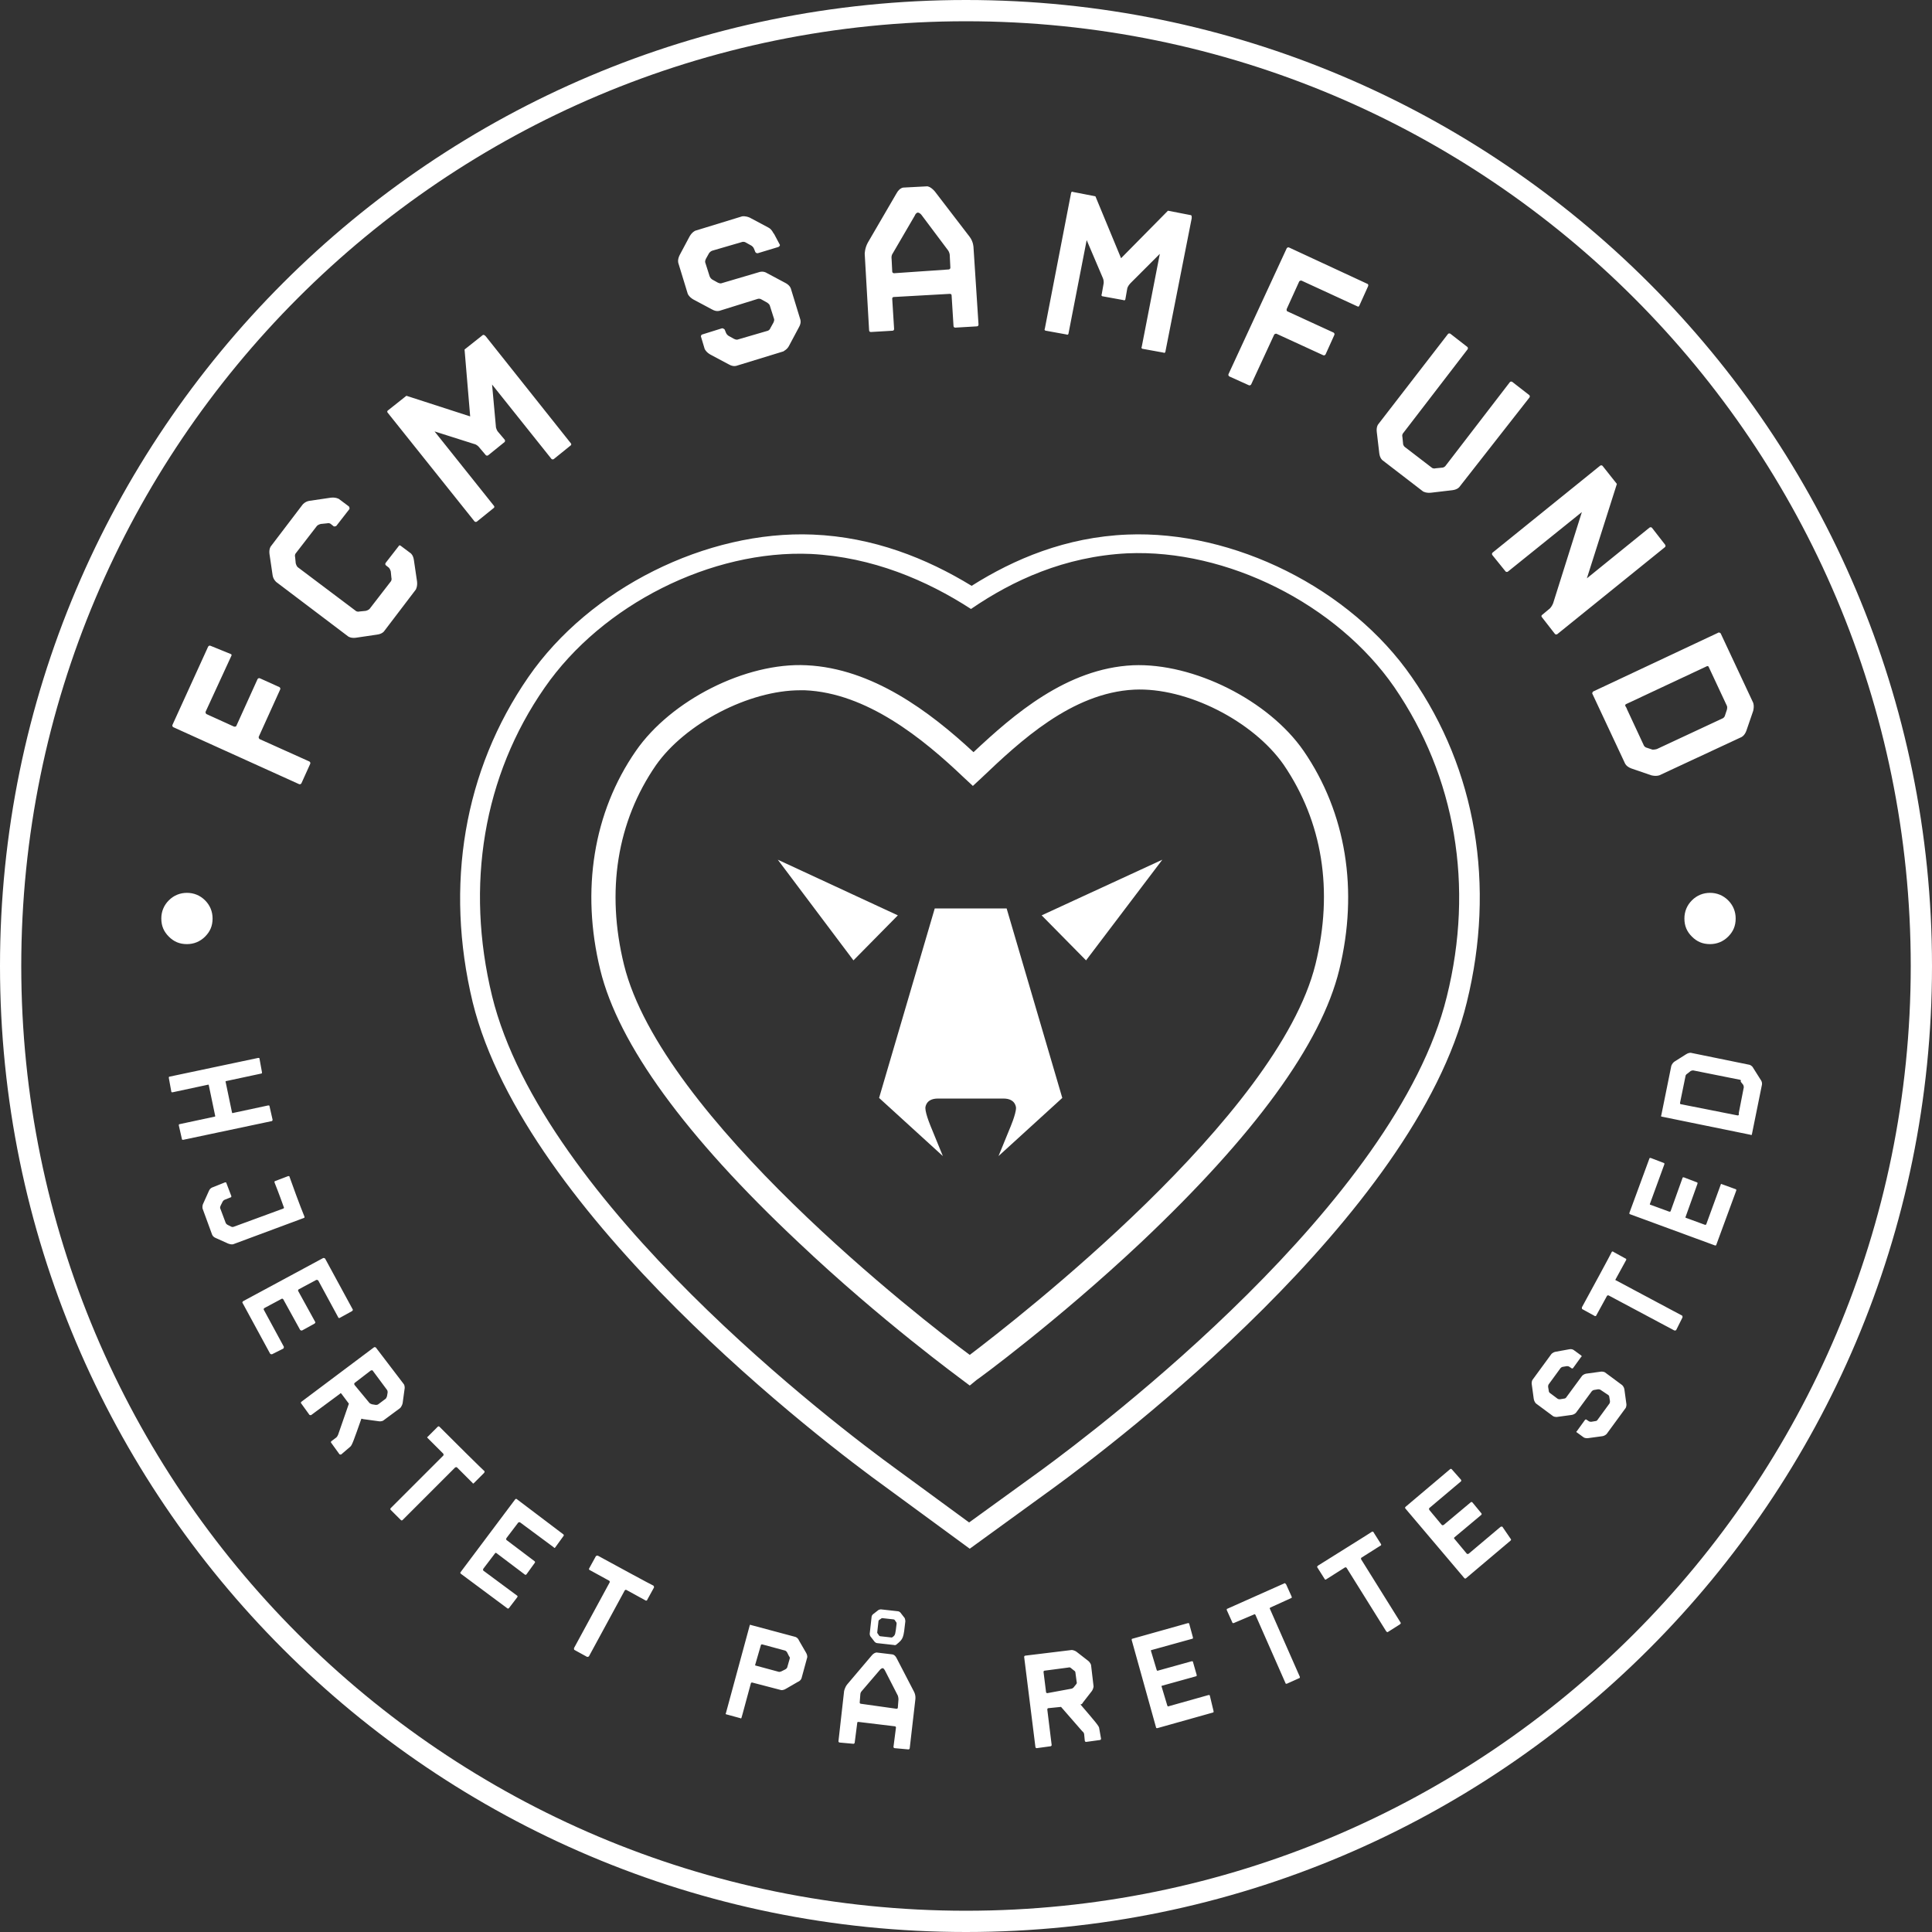
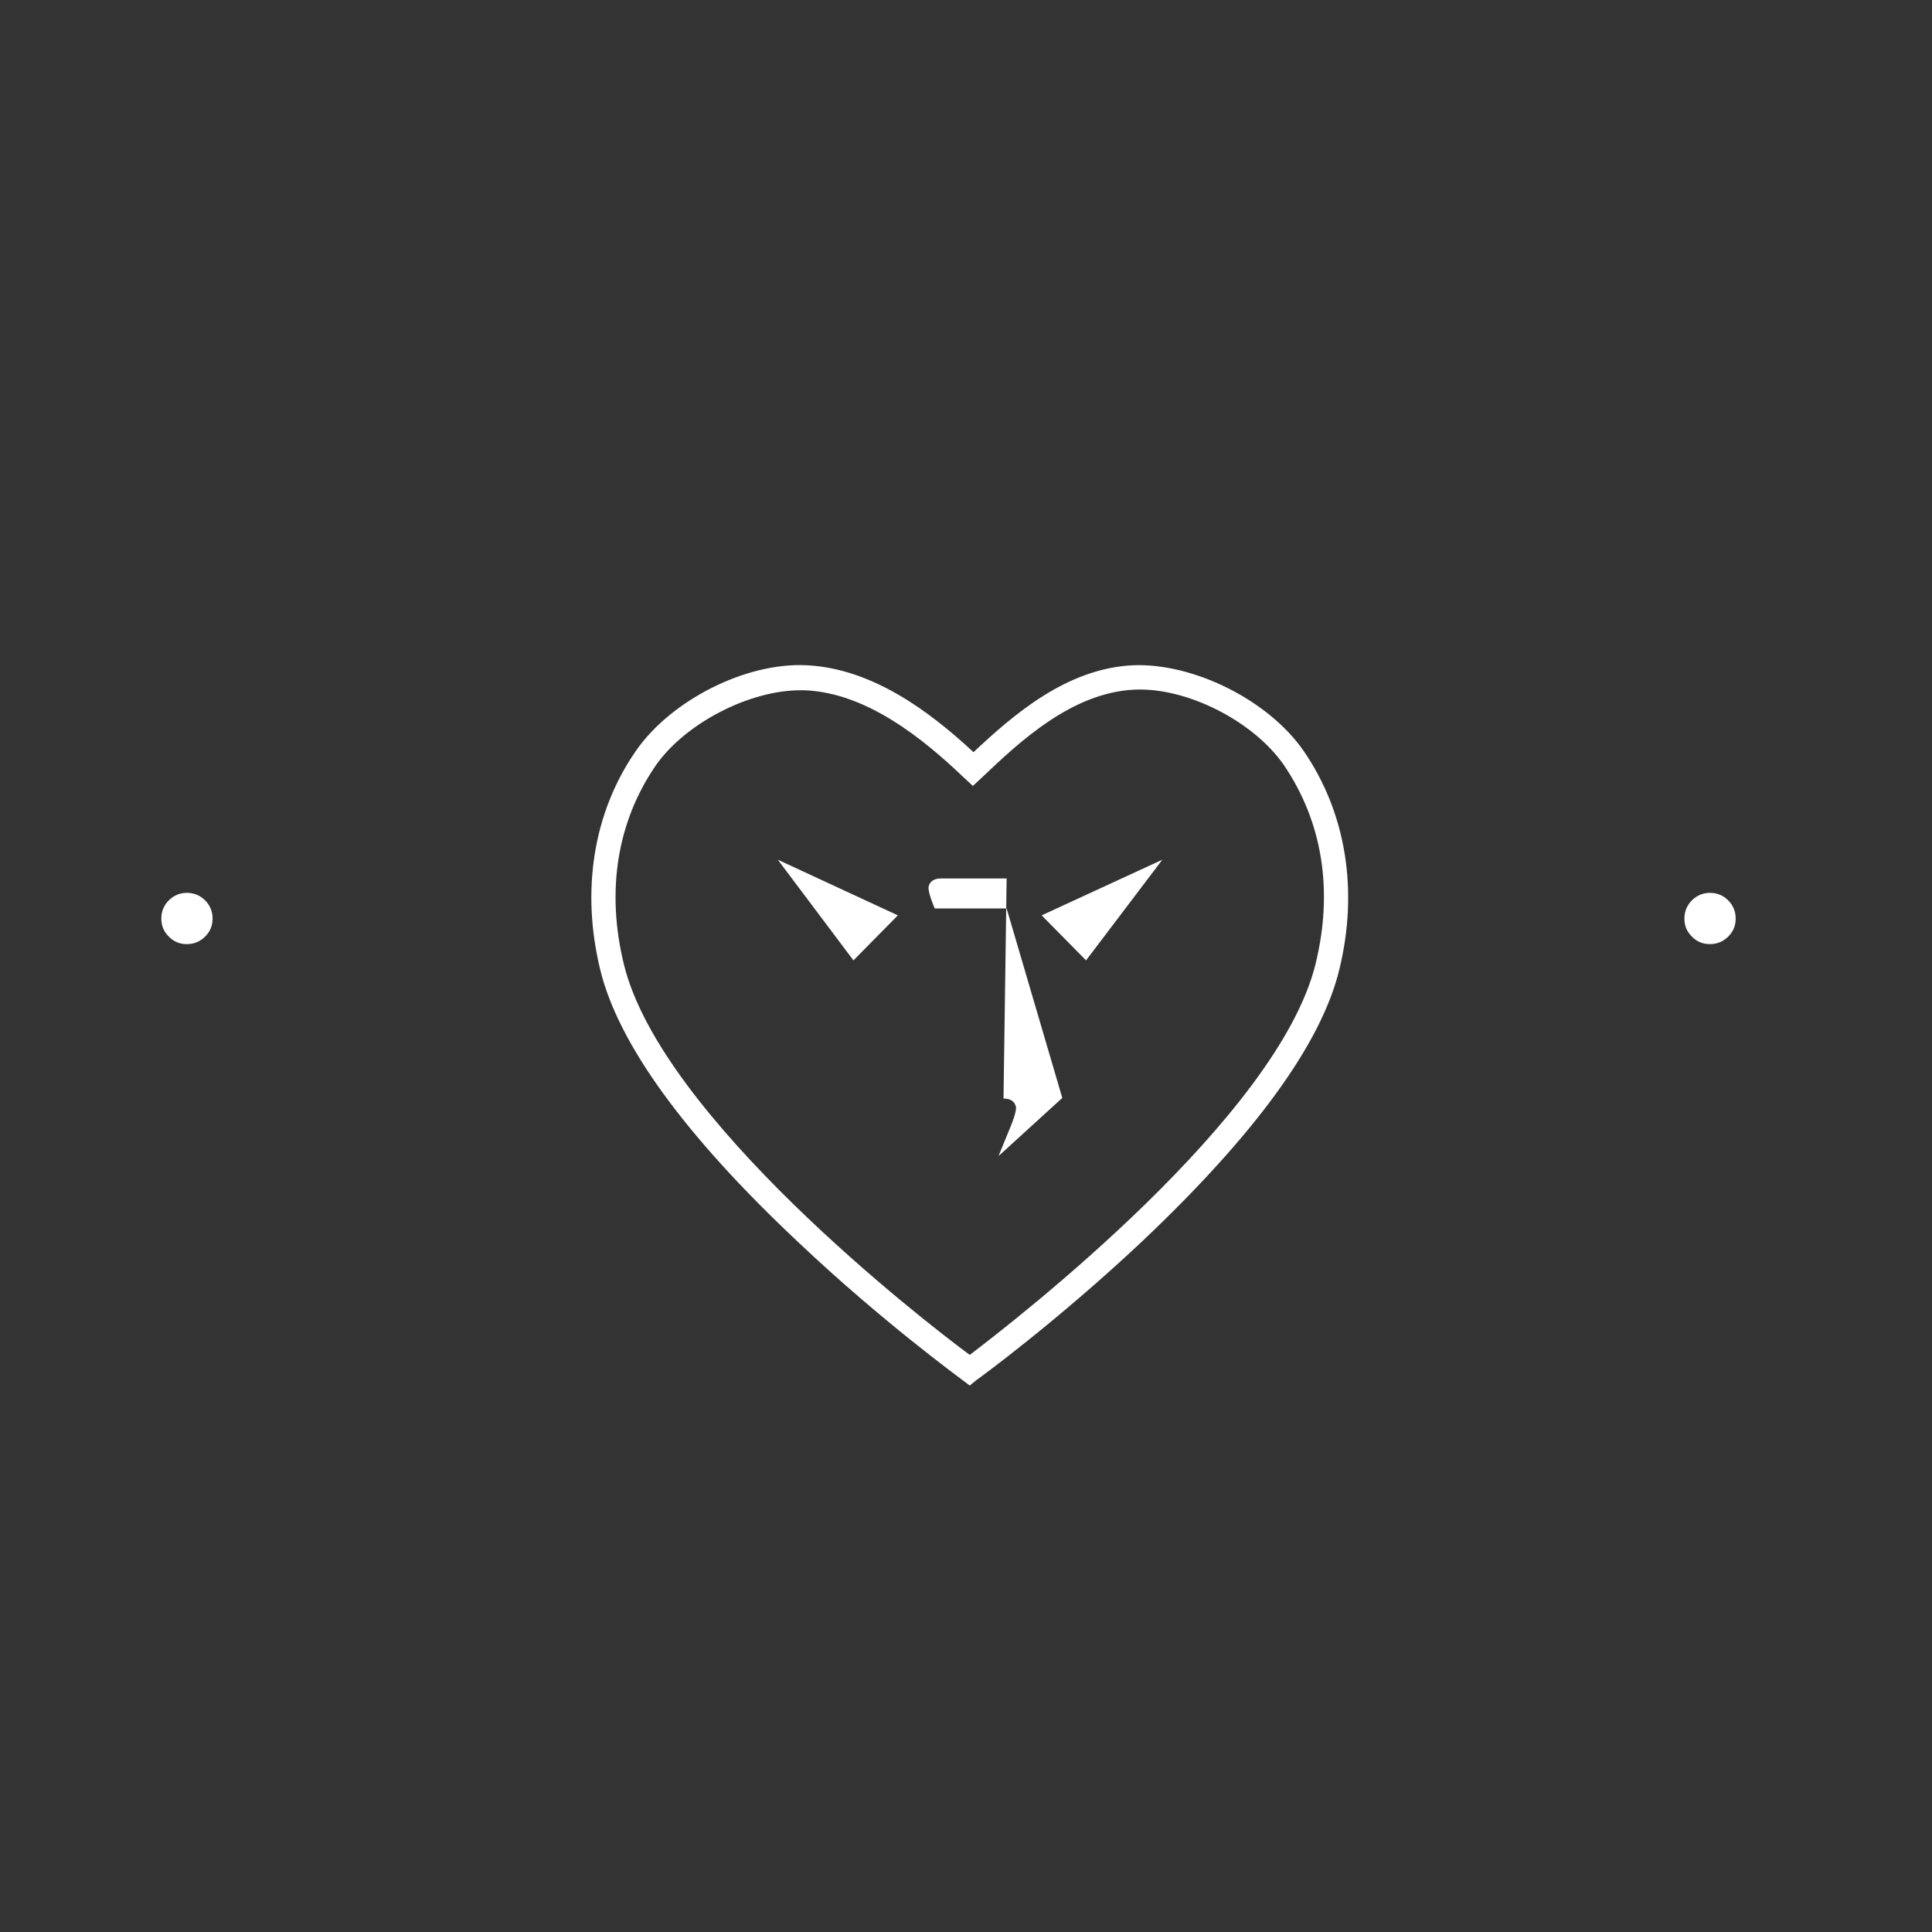
<svg xmlns="http://www.w3.org/2000/svg" version="1.1" id="Lag_1" x="0" y="0" viewBox="0 0 309 309" xml:space="preserve">
  <rect x="0" y="0" width="309" height="309" fill="#333333" stroke="none" />
  <style type="text/css">.st0{fill:#fff}</style>
-   <path class="st0" d="M154.5 0C69.2 0 0 69.2 0 154.5S69.2 309 154.5 309 309 239.8 309 154.5 239.8 0 154.5 0zm0 305.6C71 305.6 3.4 237.9 3.4 154.5S71 3.4 154.5 3.4s151.1 67.7 151.1 151.1-67.7 151.1-151.1 151.1z" />
-   <path class="st0" d="M36.9 104.6c.1 0 .2.2.1.3l-4.1 8.9c-.1.2.1.4.1.4l4.4 2s.3.1.4-.1l3.4-7.5c.1-.1.2-.2.4-.1l3.1 1.4c.1.1.2.2.1.4l-3.4 7.5c-.1.2.1.4.1.4l8 3.6c.1.1.2.2.1.4l-1.4 3.1c-.1.1-.2.2-.4.1l-20.1-9.1c-.1-.1-.2-.2-.1-.4l5.7-12.5c.1-.1.2-.2.4-.1l3.2 1.3zm27.2-17.3l1.6 1.2s.4.3.5 1.1l.5 3.4c.1.8-.2 1.3-.2 1.3l-5.1 6.7s-.3.4-1.1.5l-3.4.5c-.8.1-1.2-.2-1.2-.2l-11.5-8.7s-.5-.4-.6-1.1l-.5-3.4c-.1-.8.2-1.2.2-1.2l5.1-6.7s.4-.5 1.1-.6l3.4-.5c.8-.1 1.3.2 1.3.2l1.6 1.2c.1.1.1.3.1.4l-2.1 2.7c-.1.1-.3.1-.4.1l-.5-.4s-.2-.2-.6-.1l-1 .1c-.4.1-.6.3-.6.3l-3.4 4.4s-.2.2-.1.6l.1 1c.1.4.3.6.3.6l9.3 7s.2.2.6.1l1-.1c.4-.1.6-.3.6-.3l3.4-4.4s.2-.2.1-.6l-.1-1c-.1-.4-.3-.6-.3-.6l-.5-.4c-.1-.1-.1-.3 0-.4l2.1-2.7c0-.1.2-.1.3 0zm27.2-16.4c.1.1.1.3-.1.4l-2.6 2.1c-.1.1-.3.1-.4 0l-9.5-11.9.6 6.6c0 .5.3.9.3.9l1.1 1.3c.1.1.1.3 0 .4l-2.6 2.1c-.1.1-.3.1-.4 0l-1.1-1.3s-.3-.4-.8-.5l-6.3-2L79 80.9c.1.1.1.3-.1.4l-2.6 2.1c-.1.1-.3.1-.4 0L62 66c-.1-.1-.1-.3.1-.4l2.9-2.3 10.2 3.3-.9-10.7 2.9-2.3c.1-.1.3 0 .4.1l.1.1 13.6 17.1zm33.4-31.8c.1.1 0 .3-.2.4l-3.3 1c-.1 0-.3 0-.4-.2l-.2-.5s-.1-.3-.4-.5l-.9-.5c-.3-.2-.6-.1-.6-.1l-4.8 1.4s-.3.1-.5.4l-.5.9c-.2.4-.1.6-.1.6l.7 2.2s.1.3.4.5l.9.5c.4.2.6.1.6.1l6.1-1.8s.6-.2 1.2.2l3 1.6c.7.4.8.9.8.9l1.5 4.9s.2.5-.2 1.2l-1.6 3c-.3.6-.8.8-.9.9l-7.5 2.3s-.5.2-1.2-.2l-3-1.6c-.7-.4-.9-.9-.9-.9l-.6-2c0-.1.1-.3.2-.3l3.2-1c.1 0 .3.1.4.2l.2.5s.1.3.4.5l.9.5c.4.2.6.1.6.1l4.8-1.4s.3-.1.4-.4l.5-.9c.2-.4.1-.6.1-.6l-.7-2.2s-.1-.2-.4-.4l-.9-.5c-.3-.2-.6-.1-.6-.1l-6.1 1.9s-.5.2-1.2-.2l-3-1.6c-.7-.4-.9-.9-.9-.9l-1.5-4.9s-.2-.5.2-1.3l1.6-3c.4-.7.9-.9.9-.9l7.5-2.3s.5-.1 1.2.2l3 1.6c.6.3.8 1 .9 1l.9 1.7zm31.8 12.8c0 .2-.1.3-.3.3l-3.4.2c-.2 0-.3-.1-.3-.3l-.3-4.8c0-.1 0-.3-.3-.3l-8.9.5c-.3 0-.3.2-.3.3l.3 4.8c0 .2-.1.3-.3.3l-3.4.2c-.2 0-.3-.1-.3-.3l-.7-12.2s0-.9.5-1.8l4.6-7.9c.5-.9 1.1-.9 1.1-.9l3.8-.2s.5 0 1.2.8l5.6 7.3c.6.8.6 1.7.6 1.7l.8 12.3zm-4.8-8.8s.3 0 .3-.3l-.1-2s0-.4-.3-.8l-4.2-5.6c-.3-.4-.6-.4-.6-.4s-.3 0-.5.5l-3.5 6c-.3.4-.2.9-.2.9l.1 2c0 .3.3.3.3.3l8.7-.6zm34.7 13.1c0 .2-.2.3-.3.2l-3.3-.6c-.2 0-.3-.2-.2-.3l2.9-14.9-4.7 4.7c-.4.4-.5.8-.5.8l-.3 1.7c0 .2-.2.3-.3.2l-3.3-.6c-.2 0-.3-.2-.2-.3l.3-1.7s.1-.4-.1-.9l-2.6-6.1-2.9 14.9c0 .2-.2.3-.3.2l-3.3-.6c-.2 0-.3-.2-.2-.3l4.2-21.7c0-.2.2-.3.3-.2l3.6.7 4.1 9.9 7.5-7.6 3.6.7c.2 0 .2.2.2.4v.1l-4.2 21.3zm31-7.3c0 .1-.2.2-.3.1l-8.9-4.1c-.2-.1-.4.1-.4.1l-2 4.4s-.1.3.1.4l7.4 3.4c.1.1.2.2.1.4l-1.4 3.1c-.1.1-.2.2-.4.1l-7.4-3.4c-.2-.1-.4.1-.4.1l-3.7 8c-.1.1-.2.2-.4.1l-3.1-1.4c-.1-.1-.2-.2-.1-.4l9.3-20.1c.1-.1.2-.2.4-.1l12.5 5.8c.1 0 .2.2.1.4l-1.4 3.1zm16 29s-.3.4-1.1.5l-3.4.4c-.8.1-1.3-.2-1.3-.2l-6.5-5s-.4-.3-.5-1.1l-.4-3.4c-.1-.8.2-1.2.2-1.2l11.2-14.5c.1-.1.3-.1.4 0l2.7 2.1c.1.1.1.3 0 .4l-10.3 13.4s-.2.2-.1.6l.1 1c0 .4.3.6.3.6l4.3 3.3s.2.2.6.1l1-.1c.4 0 .6-.3.6-.3l10.3-13.4c.1-.1.3-.1.4 0l2.7 2.1c.1.1.1.3 0 .4l-11.2 14.3zm15.7 23.5c-.1.1-.3.1-.4 0l-2.1-2.7c-.1-.1-.1-.3.1-.4l1.2-1s.3-.3.5-.8l4.6-14.6-11.8 9.5c-.1.1-.3.1-.4 0l-2.1-2.6c-.1-.1-.1-.3 0-.4l17.2-13.9c.1-.1.3-.1.4 0l2.3 2.9-4.8 15.1 10-8.1c.1-.1.3-.1.4 0l2.1 2.7c.1.1.1.3 0 .4l-17.2 13.9zm16.3 22.6s-.5.2-1.3 0l-3.2-1.1c-.8-.3-1-.8-1-.8l-5.2-11.1c-.1-.1 0-.3.1-.4l20-9.4c.1-.1.3 0 .4.1l5.2 11.1s.2.5 0 1.3l-1.1 3.2c-.3.8-.8 1-.8 1l-13.1 6.1zm-.4-4.2l10.5-4.9s.3-.1.4-.5l.3-.9c.1-.4 0-.6 0-.6l-2.9-6.2c-.1-.3-.4-.1-.4-.1l-12.8 6s-.3.1-.1.4.2.4.2.4l2.7 5.8s.1.3.5.4l.9.3c.4 0 .7-.1.7-.1zM29.3 182.3c-.1 0-.2 0-.2-.1l-.5-2.2c0-.1 0-.2.1-.2l5.6-1.2c.2 0 .1-.2.1-.2l-1-4.8c0-.2-.2-.1-.2-.1l-5.6 1.2c-.1 0-.2 0-.2-.1l-.4-2.2c0-.1 0-.2.1-.2l14.2-3c.1 0 .2 0 .2.1l.4 2.2c0 .1 0 .2-.1.2l-5.6 1.2s-.2 0-.1.2l1 4.8s0 .2.2.1l5.6-1.2c.1 0 .2 0 .2.1l.5 2.2c0 .1-.1.2-.1.2l-14.2 3zm6.7 6.8c.1 0 .2 0 .2.1l.8 2.1c0 .1 0 .2-.1.2l-1 .4s-.2.1-.3.3l-.3.6c-.1.2-.1.4-.1.4l.9 2.4s.1.2.3.3l.6.3c.2.1.4 0 .4 0l7.9-2.9c.2-.1.1-.2.1-.2-.7-2-1.5-4-1.5-4 0-.1 0-.2.1-.2l2.1-.8c.1 0 .2 0 .2.1 1.6 4.5 2.4 6.4 2.4 6.4 0 .1 0 .2-.1.2L37.3 199s-.3.1-.8-.1l-2-.9c-.5-.2-.6-.6-.6-.6l-1.5-4.1s-.1-.4.1-.8l.9-2c.2-.5.6-.6.6-.6l2-.8zm7.5 27.5c-.1 0-.2 0-.3-.1l-4.4-8.1c-.1-.1 0-.2.1-.3l12.8-6.9c.1 0 .2 0 .3.1l4.4 8.1c.1.1 0 .2-.1.3l-2 1.1c-.1 0-.2 0-.2-.1l-3.2-5.9c-.1-.1-.2-.1-.3-.1l-2.8 1.5s-.2.1-.1.3l2.7 4.9c.1.1 0 .2-.1.3l-2 1.1c-.1 0-.2 0-.3-.1l-2.7-4.9c-.1-.1-.2-.1-.2-.1l-2.8 1.5s-.2.1-.1.3l3.2 5.9c0 .1 0 .2-.1.3l-1.8.9zm11.1 16c-.1.1-.2 0-.3 0l-1.3-1.8c-.1-.1-.1-.2 0-.3l.8-.6s.2-.2.3-.5l1.7-4.9-1.2-1.6c-.1-.1-.2-.1-.2 0l-4.6 3.4c-.1.1-.2 0-.3 0l-1.3-1.8c-.1-.1-.1-.2 0-.3l11.6-8.7c.1-.1.2 0 .3 0l4.5 5.9s.2.3.1.8l-.3 2.2c-.1.5-.4.8-.4.8l-2.7 2s-.3.2-.8.1l-2.2-.3c-.2 0-.4-.1-.5-.1-1.2 3.4-1.5 4.3-1.8 4.5l-1.4 1.2zm4.5-8.2s.1.1.4.2l.6.1c.3 0 .4-.1.4-.1l1.2-.9s.1-.1.2-.4l.1-.6c0-.3-.1-.4-.1-.4l-2.3-3.1c-.1-.1-.2 0-.3 0l-2.6 2c-.1.1 0 .3 0 .3l2.4 2.9zm18.3 11.2l-1.6 1.6c-.1.1-.2.1-.2 0l-2.5-2.5c-.1-.1-.3 0-.3 0l-8.4 8.4c-.1.1-.2.1-.3 0l-1.6-1.6c-.1-.1-.1-.2 0-.3l8.4-8.4s.1-.1 0-.3l-2.5-2.5c-.1-.1-.1-.2 0-.2l1.6-1.6c.1-.1.2-.1.3 0 7.1 7.1 7.2 7.1 7.2 7.1 0 .1 0 .2-.1.3zm4 21.6c-.1.1-.2.1-.3 0l-7.4-5.5c-.1-.1-.1-.2 0-.3l8.7-11.6c.1-.1.2-.1.3 0l7.4 5.6c.1.1.1.2 0 .3l-1.3 1.8c-.1.1-.2.1-.2 0l-5.4-4c-.1-.1-.2 0-.3 0L81 246s-.1.2 0 .3l4.5 3.4c.1.1.1.2 0 .3l-1.3 1.8c-.1.1-.2.1-.3 0l-4.5-3.4c-.1-.1-.2 0-.2 0l-1.9 2.5s-.1.2 0 .3l5.4 4c.1 0 .1.2 0 .3l-1.3 1.7zm23.2-3.3l-1.1 2c0 .1-.1.1-.2.1l-3.1-1.7c-.2-.1-.3.1-.3.1l-5.7 10.5c-.1.1-.2.1-.3.1l-2-1.1c-.1 0-.1-.2-.1-.3l5.7-10.5s.1-.2-.1-.3l-3.1-1.7c-.1 0-.1-.2-.1-.2l1.1-2c.1-.1.2-.1.3-.1 8.8 4.8 8.9 4.8 8.9 4.8.1.1.1.2.1.3zm23.6 14.5s-.1.4-.6.6l-1.9 1.1c-.5.3-.8.2-.8.2l-4.6-1.2c-.2 0-.2.1-.2.1-1.5 5.6-1.5 5.5-1.5 5.5 0 .1-.1.2-.2.1l-2.2-.6c-.1 0-.2-.1-.1-.2l3.8-14c0-.1.1-.2.2-.1l7.1 1.9s.4.1.6.6l1.1 1.9c.3.5.2.8.2.8l-.9 3.3zm-1.9-3.1s.1-.2-.1-.4l-.3-.6c-.1-.2-.3-.3-.3-.3l-3.7-1c-.2 0-.2.1-.2.1l-.9 3.1c-.1.2.1.2.1.2l3.7 1s.2 0 .4-.1l.6-.3c.2-.1.3-.3.3-.3l.4-1.4zm19.2 14.3c0 .1-.1.2-.2.2l-2.2-.2c-.1 0-.2-.1-.2-.2l.4-3.1s0-.2-.2-.2l-5.8-.7c-.2 0-.2.1-.2.2l-.4 3.1c0 .1-.1.2-.2.2l-2.2-.2c-.1 0-.2-.1-.2-.2l.9-8s.1-.6.5-1.1l3.9-4.6c.4-.5.8-.5.8-.5l2.5.3s.4 0 .7.6l2.8 5.4c.3.6.2 1.2.2 1.2l-.9 7.8zm-2.1-6.3s.2 0 .2-.2l.1-1.3s0-.3-.1-.6l-2.1-4.1c-.2-.3-.3-.3-.3-.3s-.2 0-.4.2l-3 3.5c-.2.2-.2.5-.2.5l-.1 1.3c0 .2.2.2.2.2l5.7.8zm1.4-14c-.3 2.7-.3 2.8-1.4 3.7-.2.2-.4.1-.4.1l-2.7-.3s-.2 0-.4-.2l-.7-.9c-.1-.2-.1-.4-.1-.4l.3-2.7s0-.2.2-.4l.9-.7c.2-.1.4-.1.4-.1l2.7.3s.2 0 .4.2l.7.9c.1.3.1.5.1.5zm-1.5.1l-.2-.3c-.1-.1-.2-.1-.2-.1l-1.8-.2s-.1 0-.2.1l-.3.2c-.1.1-.1.2-.1.2l-.2 1.8s0 .1.1.2l.2.3c.1.1.2.1.2.1l1.8.2s.1 0 .2-.1c.4-.3.4-.4.6-2.1 0-.1 0-.2-.1-.3zm32.8 18.7c0 .1-.1.2-.2.2l-2.2.3c-.1 0-.2-.1-.2-.2l-.1-1s0-.3-.3-.5l-3.4-3.9-2 .2c-.2 0-.2.2-.2.2l.7 5.7c0 .1-.1.2-.2.2l-2.2.3c-.1 0-.2-.1-.2-.2l-1.8-14.4c0-.1.1-.2.2-.2l7.4-.9s.4 0 .8.3l1.8 1.4c.4.3.5.7.5.7l.4 3.4s0 .4-.3.8l-1.4 1.8c-.1.2-.2.3-.4.3 2.4 2.8 3 3.5 3 3.8l.3 1.7zm-4.8-8s.2 0 .4-.2l.4-.5c.2-.2.1-.4.1-.4l-.2-1.5s0-.2-.2-.3l-.5-.4c-.2-.2-.4-.1-.4-.1l-3.8.5c-.2 0-.2.2-.2.2l.4 3.2c0 .2.2.2.2.2l3.8-.7zm22.8 3.6c0 .1 0 .2-.1.2l-8.9 2.5c-.1 0-.2 0-.2-.1l-3.9-14c0-.1 0-.2.1-.2l8.9-2.5c.1 0 .2 0 .2.1l.6 2.2c0 .1 0 .2-.1.2l-6.5 1.8c-.2 0-.1.2-.1.2l.9 3s.1.2.2.1l5.4-1.5c.1 0 .2 0 .2.1l.6 2.1c0 .1 0 .2-.1.2l-5.4 1.5c-.2 0-.1.2-.1.2l.9 3s.1.2.2.1l6.4-1.8c.1 0 .2 0 .2.1l.6 2.5zm11.6-20.3l.9 2c0 .1 0 .2-.1.2l-3.3 1.5c-.2.1-.1.2-.1.2l4.8 10.9c0 .1 0 .2-.1.2l-2 .9c-.1 0-.2 0-.2-.1l-4.8-10.9s-.1-.2-.2-.1l-3.3 1.4c-.1 0-.2 0-.2-.1l-.9-2c0-.1 0-.2.1-.2l9.2-4.1.2.2zm14-8.3l1.2 1.9c0 .1 0 .2-.1.2l-3 1.9c-.2.1-.1.3-.1.3l6.3 10.1c.1.1 0 .2-.1.3L222 261c-.1.1-.2 0-.3-.1l-6.3-10.1s-.1-.2-.3-.1l-3 1.9c-.1.1-.2 0-.2 0l-1.2-1.9c-.1-.1 0-.2.1-.3 8.5-5.3 8.6-5.4 8.6-5.4.1-.1.3 0 .3.1zm21.9 1c.1.1.1.2 0 .3l-7.1 6c-.1.1-.2.1-.3 0l-9.4-11.1c-.1-.1-.1-.2 0-.3l7.1-6c.1-.1.2-.1.3 0l1.5 1.7v.2l-5.1 4.3c-.1.1 0 .2 0 .3l2 2.4s.1.1.3 0l4.3-3.6c.1-.1.2-.1.3 0l1.4 1.7c.1.1.1.2 0 .3l-4.3 3.6c-.1.1 0 .2 0 .2l2 2.4s.1.1.3 0l5.1-4.3c.1 0 .2-.1.3 0l1.3 1.9zm11.3-29.3c.1.1.1.2 0 .2l-1.3 1.8c-.1.1-.2.1-.3 0l-.3-.2s-.1-.1-.4-.1l-.6.1c-.2 0-.4.2-.4.2l-1.9 2.6s-.1.1-.1.4l.1.6c0 .3.2.4.2.4l1.2.9s.1.1.4.1l.6-.1c.3 0 .4-.2.4-.2l2.5-3.4s.2-.3.7-.4l2.2-.3c.5-.1.8.1.8.1l2.7 2s.3.2.4.7l.3 2.2c.1.5-.1.8-.1.8l-3 4.1s-.2.3-.7.4l-2.2.3c-.5.1-.8-.1-.8-.1l-1.1-.8c-.1 0-.1-.2 0-.2l1.3-1.8c.1-.1.2-.1.3 0l.3.2s.1.1.4.1l.6-.1c.3 0 .4-.2.4-.2l1.9-2.6s.1-.1.1-.4l-.1-.6c0-.3-.2-.4-.2-.4l-1.2-.8s-.1-.1-.4-.1l-.6.1c-.2 0-.4.2-.4.2l-2.5 3.4s-.2.3-.7.4l-2.2.3c-.5.1-.8-.1-.8-.1l-2.7-2s-.3-.2-.4-.8l-.3-2.2c-.1-.5.1-.8.1-.8l3-4.1s.2-.3.7-.4l2.2-.4c.5-.1.8.2.8.2l1.1.8zm5.1-16.6l2 1.1c.1 0 .1.1.1.2l-1.7 3.1c-.1.2.1.2.1.2l10.5 5.6c.1 0 .1.2.1.3l-1 2c0 .1-.2.1-.3.1l-10.5-5.6s-.2-.1-.3.1l-1.7 3.1c0 .1-.2.1-.2.1l-2-1.1c-.1 0-.1-.2-.1-.3 4.8-8.8 4.8-8.9 4.8-8.9s.2-.1.2 0zm19.6-10c.1 0 .1.1.1.2l-3.2 8.7c0 .1-.1.1-.2.1l-13.6-5c-.1 0-.1-.1-.1-.2l3.2-8.7c0-.1.1-.1.2-.1l2.1.8c.1 0 .1.1.1.2l-2.3 6.3c-.1.2.1.2.1.2l3 1.1s.2 0 .2-.1l1.9-5.3c0-.1.1-.1.2-.1l2.1.8c.1 0 .1.1.1.2l-1.9 5.3c-.1.2.1.2.1.2l3 1.1s.2 0 .2-.1l2.3-6.3c0-.1.1-.2.2-.1l2.2.8zm2.2-19.9s.4.1.6.5l1.2 1.9c.3.4.2.8.2.8l-1.6 7.9c0 .1-.1.2-.2.1l-14.2-2.9c-.1 0-.2-.1-.1-.2l1.6-7.9s.1-.4.5-.7l1.9-1.2c.5-.3.8-.2.8-.2l9.3 1.9zm-1.5 2.4l-7.5-1.5s-.2 0-.4.1l-.5.4c-.2.1-.3.3-.3.3l-.9 4.4c0 .2.1.2.1.2l9.1 1.8s.2 0 .2-.1v-.3l.8-4.1s0-.2-.1-.4l-.4-.5c.1-.3-.1-.3-.1-.3zm-52.5-64.4c-9.8-14.2-28.5-23.5-45.5-22.8-9.8.4-18.1 3.9-24.9 8.2-7.2-4.4-15.7-7.8-25.4-8.2-17-.7-35.7 8.6-45.5 22.8-10.3 14.9-13.4 33.3-8.9 52 8.4 34.1 56.4 70.6 66 77.5l13.5 9.9 13.5-9.8c9.6-7 57.7-43.4 66-77.6 4.6-18.7 1.5-37.2-8.8-52zm5.6 51.1c-8.1 33-55.4 68.8-64.8 75.7l-11.6 8.4-11.6-8.5c-9.4-6.8-56.6-42.6-64.7-75.7-4.3-17.7-1.4-35.2 8.4-49.3 9.2-13.3 26.7-22.1 42.6-21.4 9.8.5 18.5 4.2 25.6 8.8 6.7-4.6 15-8.4 25-8.9 15.9-.7 33.5 8.1 42.7 21.4 9.8 14.3 12.8 31.8 8.4 49.5z" />
  <path class="st0" d="M155.1 221.6l-1.2-.9c-.1-.1-12.9-9.4-26.2-22-18.1-17-28.8-31.7-31.7-43.6-3.1-12.7-1.1-25.2 5.7-35 5.6-8.1 17.6-14.2 27.3-13.7 10.5.5 19.7 7.4 26.7 13.9 6.4-6 14.9-13.4 25.5-13.9 9.7-.4 21.7 5.6 27.3 13.7 6.8 9.9 8.8 22.3 5.7 35-2.9 11.9-13.6 26.5-31.7 43.6-13.4 12.6-26.1 21.9-26.3 22l-1.1.9zM128 110.4c-8.2 0-18.4 5.3-23.1 12-6.2 9-8 20.1-5.1 31.9 6 24.4 47.7 56.8 55.3 62.4 7.5-5.7 49.3-38.1 55.3-62.5 2.9-11.8 1.1-22.8-5.1-31.9-4.9-7-15.5-12.4-23.9-12-10 .5-18.3 8.3-24.4 14.1l-1.4 1.3-1.4-1.3c-6.6-6.3-15.6-13.6-25.5-14h-.7z" />
-   <path class="st0" d="M143.6 146.4l-7.1 7.2-12.1-16.1zm23 0l7.1 7.2 12.2-16.1zm-6.1 29.3c2 0 2 1.5 2 1.5 0 1-1 3.3-1 3.3l-1.8 4.4 10.2-9.3-8.9-30.3h-11.5l-8.9 30.3 10.2 9.3-1.8-4.4s-1-2.3-1-3.3c0 0 0-1.5 2-1.5h10.5zM25.8 146.9c0-1.1.4-2.1 1.2-2.9s1.8-1.2 2.9-1.2c1.1 0 2.1.4 2.9 1.2.8.8 1.2 1.8 1.2 2.9 0 1.2-.4 2.1-1.2 2.9S31 151 29.9 151c-1.2 0-2.1-.4-2.9-1.2s-1.2-1.7-1.2-2.9zm243.6 0c0-1.1.4-2.1 1.2-2.9.8-.8 1.8-1.2 2.9-1.2s2.1.4 2.9 1.2c.8.8 1.2 1.8 1.2 2.9 0 1.2-.4 2.1-1.2 2.9-.8.8-1.8 1.2-2.9 1.2-1.2 0-2.1-.4-2.9-1.2s-1.2-1.7-1.2-2.9z" />
+   <path class="st0" d="M143.6 146.4l-7.1 7.2-12.1-16.1zm23 0l7.1 7.2 12.2-16.1zm-6.1 29.3c2 0 2 1.5 2 1.5 0 1-1 3.3-1 3.3l-1.8 4.4 10.2-9.3-8.9-30.3h-11.5s-1-2.3-1-3.3c0 0 0-1.5 2-1.5h10.5zM25.8 146.9c0-1.1.4-2.1 1.2-2.9s1.8-1.2 2.9-1.2c1.1 0 2.1.4 2.9 1.2.8.8 1.2 1.8 1.2 2.9 0 1.2-.4 2.1-1.2 2.9S31 151 29.9 151c-1.2 0-2.1-.4-2.9-1.2s-1.2-1.7-1.2-2.9zm243.6 0c0-1.1.4-2.1 1.2-2.9.8-.8 1.8-1.2 2.9-1.2s2.1.4 2.9 1.2c.8.8 1.2 1.8 1.2 2.9 0 1.2-.4 2.1-1.2 2.9-.8.8-1.8 1.2-2.9 1.2-1.2 0-2.1-.4-2.9-1.2s-1.2-1.7-1.2-2.9z" />
</svg>